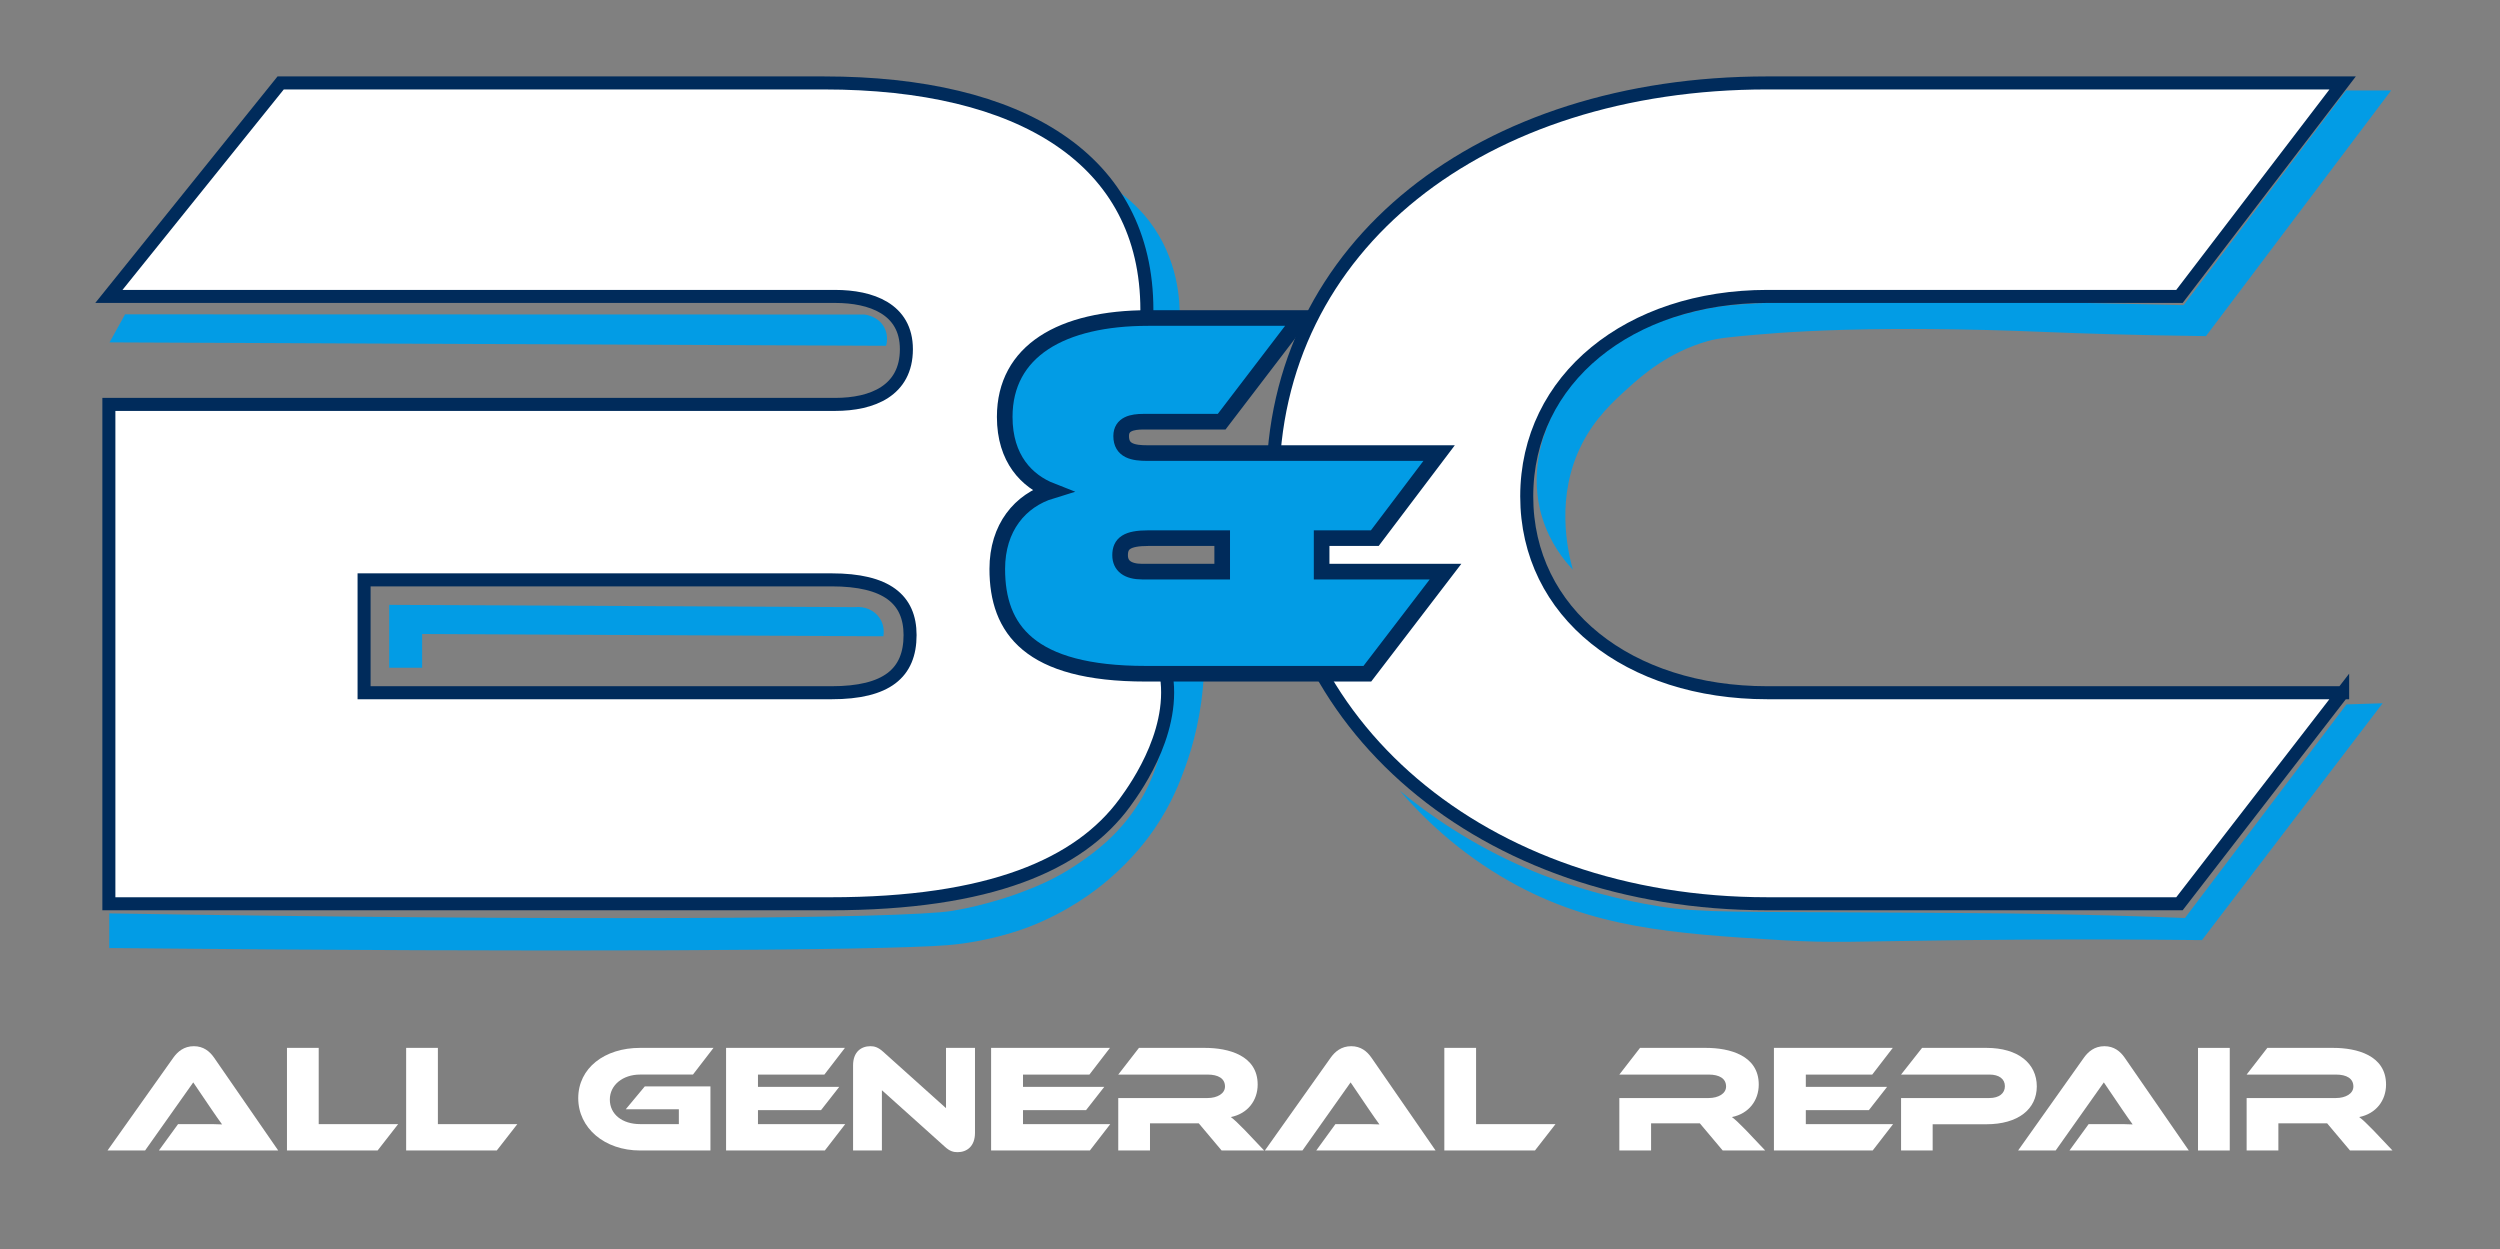
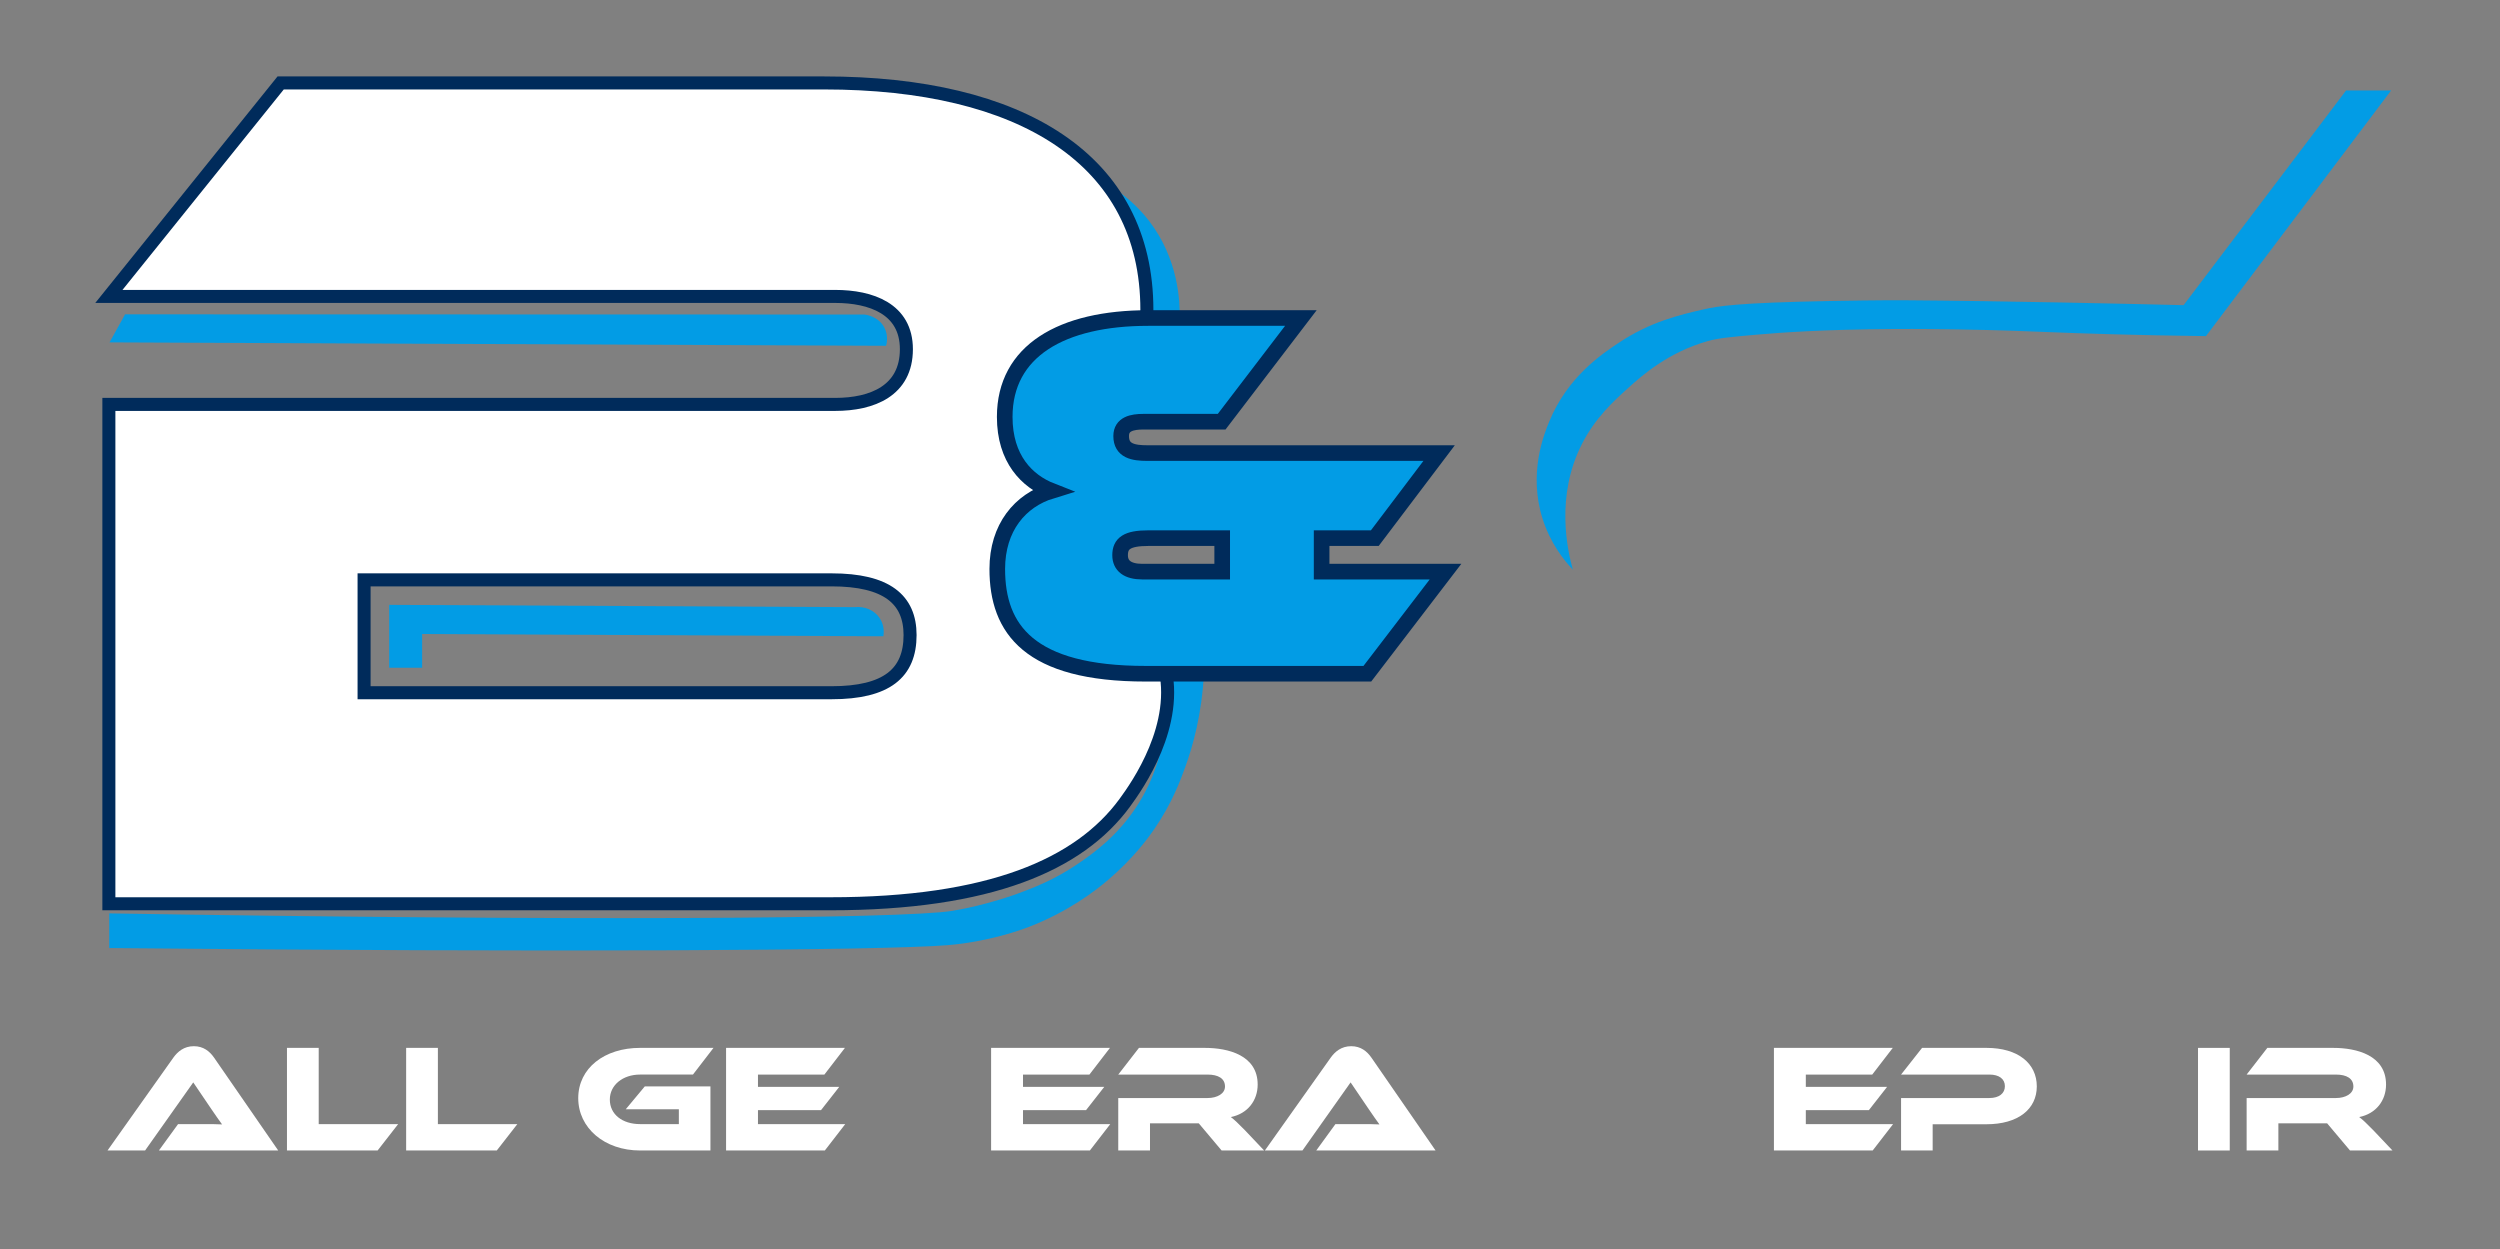
<svg xmlns="http://www.w3.org/2000/svg" id="b" viewBox="0 0 959.958 479.595">
  <rect x="0" y="0" width="959.958" height="479.595" fill="#808080" stroke="none" />
  <path d="M61.012,441.769l7.362-10.13h9.896c2.354,0,5.122,0,7.005.119-1.058-1.413-2.707-3.828-4.003-5.713l-7.066-10.423-18.492,26.147h-14.428l25.263-35.629c1.649-2.297,4.064-4.417,7.891-4.417,3.654,0,6.066,1.944,7.776,4.417l24.615,35.629h-45.819Z" fill="#fff" />
  <path d="M152.886,431.639l-7.891,10.13h-34.803v-39.398h12.189v29.268h30.505Z" fill="#fff" />
  <path d="M198.647,431.639l-7.891,10.13h-34.803v-39.398h12.189v29.268h30.505Z" fill="#fff" />
  <path d="M247.591,417.153h25.206v24.615h-27.031c-13.661,0-23.734-8.658-23.734-20.082,0-11.543,10.072-19.317,23.734-19.317h28.208l-7.891,10.247h-20.317c-6.595,0-11.602,4.005-11.602,9.599,0,5.713,4.831,9.423,11.602,9.423h14.9v-5.711h-20.379l7.304-8.775Z" fill="#fff" />
  <path d="M324.558,431.639l-7.833,10.13h-37.924v-39.398h45.638l-7.891,10.247h-25.501v4.712h31.214l-7.009,8.951h-24.205v5.358h33.511Z" fill="#fff" />
-   <path d="M362.778,440.297l-24.144-21.671v23.143h-11.069v-32.685c0-5.241,3.179-7.362,6.652-7.362,1.472,0,2.945.355,4.889,2.12l24.144,21.673v-23.145h11.131v32.625c0,5.241-3.179,7.421-6.714,7.421-1.53,0-3.002-.353-4.889-2.12Z" fill="#fff" />
  <path d="M426.325,431.639l-7.833,10.13h-37.924v-39.398h45.638l-7.891,10.247h-25.501v4.712h31.214l-7.009,8.951h-24.205v5.358h33.511Z" fill="#fff" />
  <path d="M485.395,441.769h-16.314l-8.773-10.423h-18.73v10.423h-12.189v-20.141h34.274c3.769,0,6.714-1.708,6.714-4.417,0-3.062-2.531-4.593-6.714-4.593h-34.274l7.948-10.247h25.325c8.953,0,20.26,2.828,20.26,14.075,0,6.125-3.83,11.19-10.306,12.484,1.353,1.003,2.826,2.416,5.533,5.184l7.247,7.655Z" fill="#fff" />
  <path d="M505.417,441.769l7.362-10.13h9.896c2.354,0,5.122,0,7.005.119-1.058-1.413-2.707-3.828-4.003-5.713l-7.066-10.423-18.492,26.147h-14.428l25.263-35.629c1.649-2.297,4.064-4.417,7.891-4.417,3.654,0,6.066,1.944,7.776,4.417l24.615,35.629h-45.819Z" fill="#fff" />
-   <path d="M597.292,431.639l-7.891,10.13h-34.803v-39.398h12.189v29.268h30.505Z" fill="#fff" />
-   <path d="M677.802,441.769h-16.314l-8.773-10.423h-18.73v10.423h-12.189v-20.141h34.274c3.769,0,6.714-1.708,6.714-4.417,0-3.062-2.531-4.593-6.714-4.593h-34.274l7.948-10.247h25.325c8.953,0,20.26,2.828,20.26,14.075,0,6.125-3.83,11.19-10.306,12.484,1.353,1.003,2.826,2.416,5.533,5.184l7.247,7.655Z" fill="#fff" />
  <path d="M726.914,431.639l-7.833,10.13h-37.924v-39.398h45.638l-7.891,10.247h-25.501v4.712h31.214l-7.009,8.951h-24.205v5.358h33.511Z" fill="#fff" />
  <path d="M762.722,431.698h-20.613v10.07h-12.131v-20.141h33.921c3.769,0,5.947-1.825,5.947-4.534,0-2.768-2.178-4.476-5.947-4.476h-33.921l8.067-10.247h24.734c12.189,0,19.317,6.006,19.317,14.783,0,8.715-7.128,14.545-19.374,14.545Z" fill="#fff" />
-   <path d="M794.642,441.769l7.362-10.13h9.896c2.354,0,5.122,0,7.005.119-1.058-1.413-2.707-3.828-4.003-5.713l-7.066-10.423-18.492,26.147h-14.428l25.263-35.629c1.649-2.297,4.064-4.417,7.891-4.417,3.654,0,6.066,1.944,7.776,4.417l24.615,35.629h-45.819Z" fill="#fff" />
  <path d="M856.188,441.769h-12.189v-39.398h12.189v39.398Z" fill="#fff" />
  <path d="M918.674,441.769h-16.314l-8.773-10.423h-18.73v10.423h-12.189v-20.141h34.274c3.769,0,6.714-1.708,6.714-4.417,0-3.062-2.531-4.593-6.714-4.593h-34.274l7.948-10.247h25.325c8.953,0,20.26,2.828,20.26,14.075,0,6.125-3.83,11.19-10.306,12.484,1.353,1.003,2.826,2.416,5.533,5.184l7.247,7.655Z" fill="#fff" />
  <path d="M48.025,120.704l-5.962,10.761c99.391.436,198.783.873,298.174,1.309.208-.728,1-3.813-.654-6.98-2.298-4.398-7.236-4.977-7.634-5.017-94.641-.024-189.282-.048-283.923-.073Z" fill="#029ce5" />
  <path d="M149.442,232.257v24.139h12.651v-12.942l177.116.873c.138-.843.556-4.042-1.434-7.008-2.022-3.013-5.742-4.613-9.617-4.189-59.572-.291-119.143-.582-178.715-.873Z" fill="#029ce5" />
  <path d="M41.95,350.73v13.305c171.02,1.698,296.28.968,321.731-1.091,16.17-1.308,29.118-6.152,30.967-6.858,15.652-5.975,26.21-14.269,30.805-18.178,9.985-8.497,15.866-16.765,17.778-19.556,6.783-9.901,9.967-18.52,11.926-23.934,2.918-8.065,6.35-20.26,7.111-35.716h-12.566c.07,6.101-.375,14.67-2.725,24.594-1.521,6.423-3.595,15.184-9.598,24.908-7.805,12.644-17.697,19.537-23.481,23.481-9.14,6.232-17.202,9.265-23.407,11.556,0,0-12.02,4.436-24.889,6.518-19.139,3.097-147.588,3.878-323.651.969Z" fill="#029ce5" />
  <path d="M427.265,72.035c4.13,2.665,9.3,6.743,13.96,12.796,11.371,14.773,11.88,31.153,11.752,37.282h-12.056c1.676-9.686.638-17.288-.377-21.887-1.015-4.599-2.426-8.086-3.49-10.688-1.855-4.537-4.868-10.732-9.789-17.503Z" fill="#029ce5" />
  <path d="M900.86,34.727h17.292c-23.703,31.446-47.406,62.892-71.108,94.338-27.101-.347-47.258-1.001-61.074-1.563-5.728-.233-17.666-.748-34.014-1.013-5.743-.093-14.342-.228-25.606-.15-26.216.181-42.357,1.341-51.7,2.158-9.813.858-14.805,1.311-18.972,2.496-15.141,4.305-25.129,13.142-30.537,18.031-5.449,4.926-12.593,11.384-17.741,21.521-10.142,19.971-5.588,40.539-3.453,48.205-3.399-3.593-8.677-10.15-11.67-19.703-5.391-17.205.442-31.956,2.617-37.226,7.097-17.195,20.211-25.901,26.756-30.246,12.101-8.033,23.218-10.669,32.573-12.796,5.434-1.236,12.795-2.527,48.569-3.199,18.953-.356,27.919-.291,27.92-.291,40.174.285,89.769,1.451,107.753,1.89,20.798-27.483,41.597-54.967,62.395-82.45Z" fill="#029ce5" />
-   <path d="M901.001,270.482c4.629-.145,9.258-.291,13.887-.436-23.121,30.314-46.242,60.628-69.363,90.943-21.065-.246-52.762-.443-91.612,0-42.041.48-49.801,1.223-70.235,0-41.419-2.478-72.102-4.639-103.827-22.452-20.081-11.275-33.868-25.054-42.334-34.9,10.845,8.959,27.262,20.652,49.314,30.101,4.756,2.038,21.192,8.863,44.497,13.295,16.994,3.231,26.594,3.089,74.162,3.283,7.81.032,44.078.184,65.437.436,29.299.346,52.982,1.145,68.054,1.745,20.673-27.338,41.346-54.676,62.019-82.014Z" fill="#029ce5" />
-   <path d="M899.534,265.992l-62.658,81.034h-158.298c-109.301,0-189.865-69.255-189.865-160.654,0-92.341,80.564-154.529,189.865-154.529h220.957l-62.658,81.977h-158.298c-52.766,0-92.339,31.565-92.339,76.793,0,44.756,39.101,75.38,92.339,75.38h220.957Z" fill="#fff" stroke="#002b5b" stroke-miterlimit="10" stroke-width="5" />
+   <path d="M901.001,270.482Z" fill="#029ce5" />
  <path d="M446.976,255.163c6.185,23.125-10.214,46.451-15.113,53.129-17.413,23.737-51.829,38.74-113.034,38.74H41.806v-191.748h278.907c14.137,0,27.326-5.182,27.326-21.201,0-15.548-13.661-20.258-27.326-20.258H41.806L107.766,31.848h208.706c75.38,0,123.909,29.211,123.909,87.159,0,23.045-10.825,39.596-15.264,46.439-5.655,8.718-11.741,14.991-16.274,19.095,2.803,7.423,7.411,18.468,14.509,31.127,12.711,22.67,20.338,27.209,23.624,39.495ZM139.8,222.655v43.344h179.501c21.199,0,30.152-7.538,30.152-22.142,0-13.663-8.953-21.201-30.152-21.201h-179.501Z" fill="#fff" stroke="#002b5b" stroke-miterlimit="10" stroke-width="5" />
  <path d="M439.901,258.702c-44.714,0-56.965-17.15-56.965-40.221,0-15.927,8.78-26.341,20.827-30.014-9.394-3.677-17.967-12.25-17.967-28.381,0-25.317,21.843-37.974,55.124-37.974h58.598l-30.42,39.81h-30.014c-4.287,0-8.577.817-8.577,5.514,0,5.717,4.697,6.533,10.007,6.533h112.089l-24.704,32.667h-20.417v12.864h47.571l-30.014,39.201h-85.138ZM469.301,206.638h-28.381c-8.167,0-10.82,2.044-10.82,6.533,0,4.083,2.856,6.33,8.573,6.33h30.628v-12.864Z" fill="#029ce5" stroke="#002b5b" stroke-miterlimit="10" stroke-width="6" />
</svg>